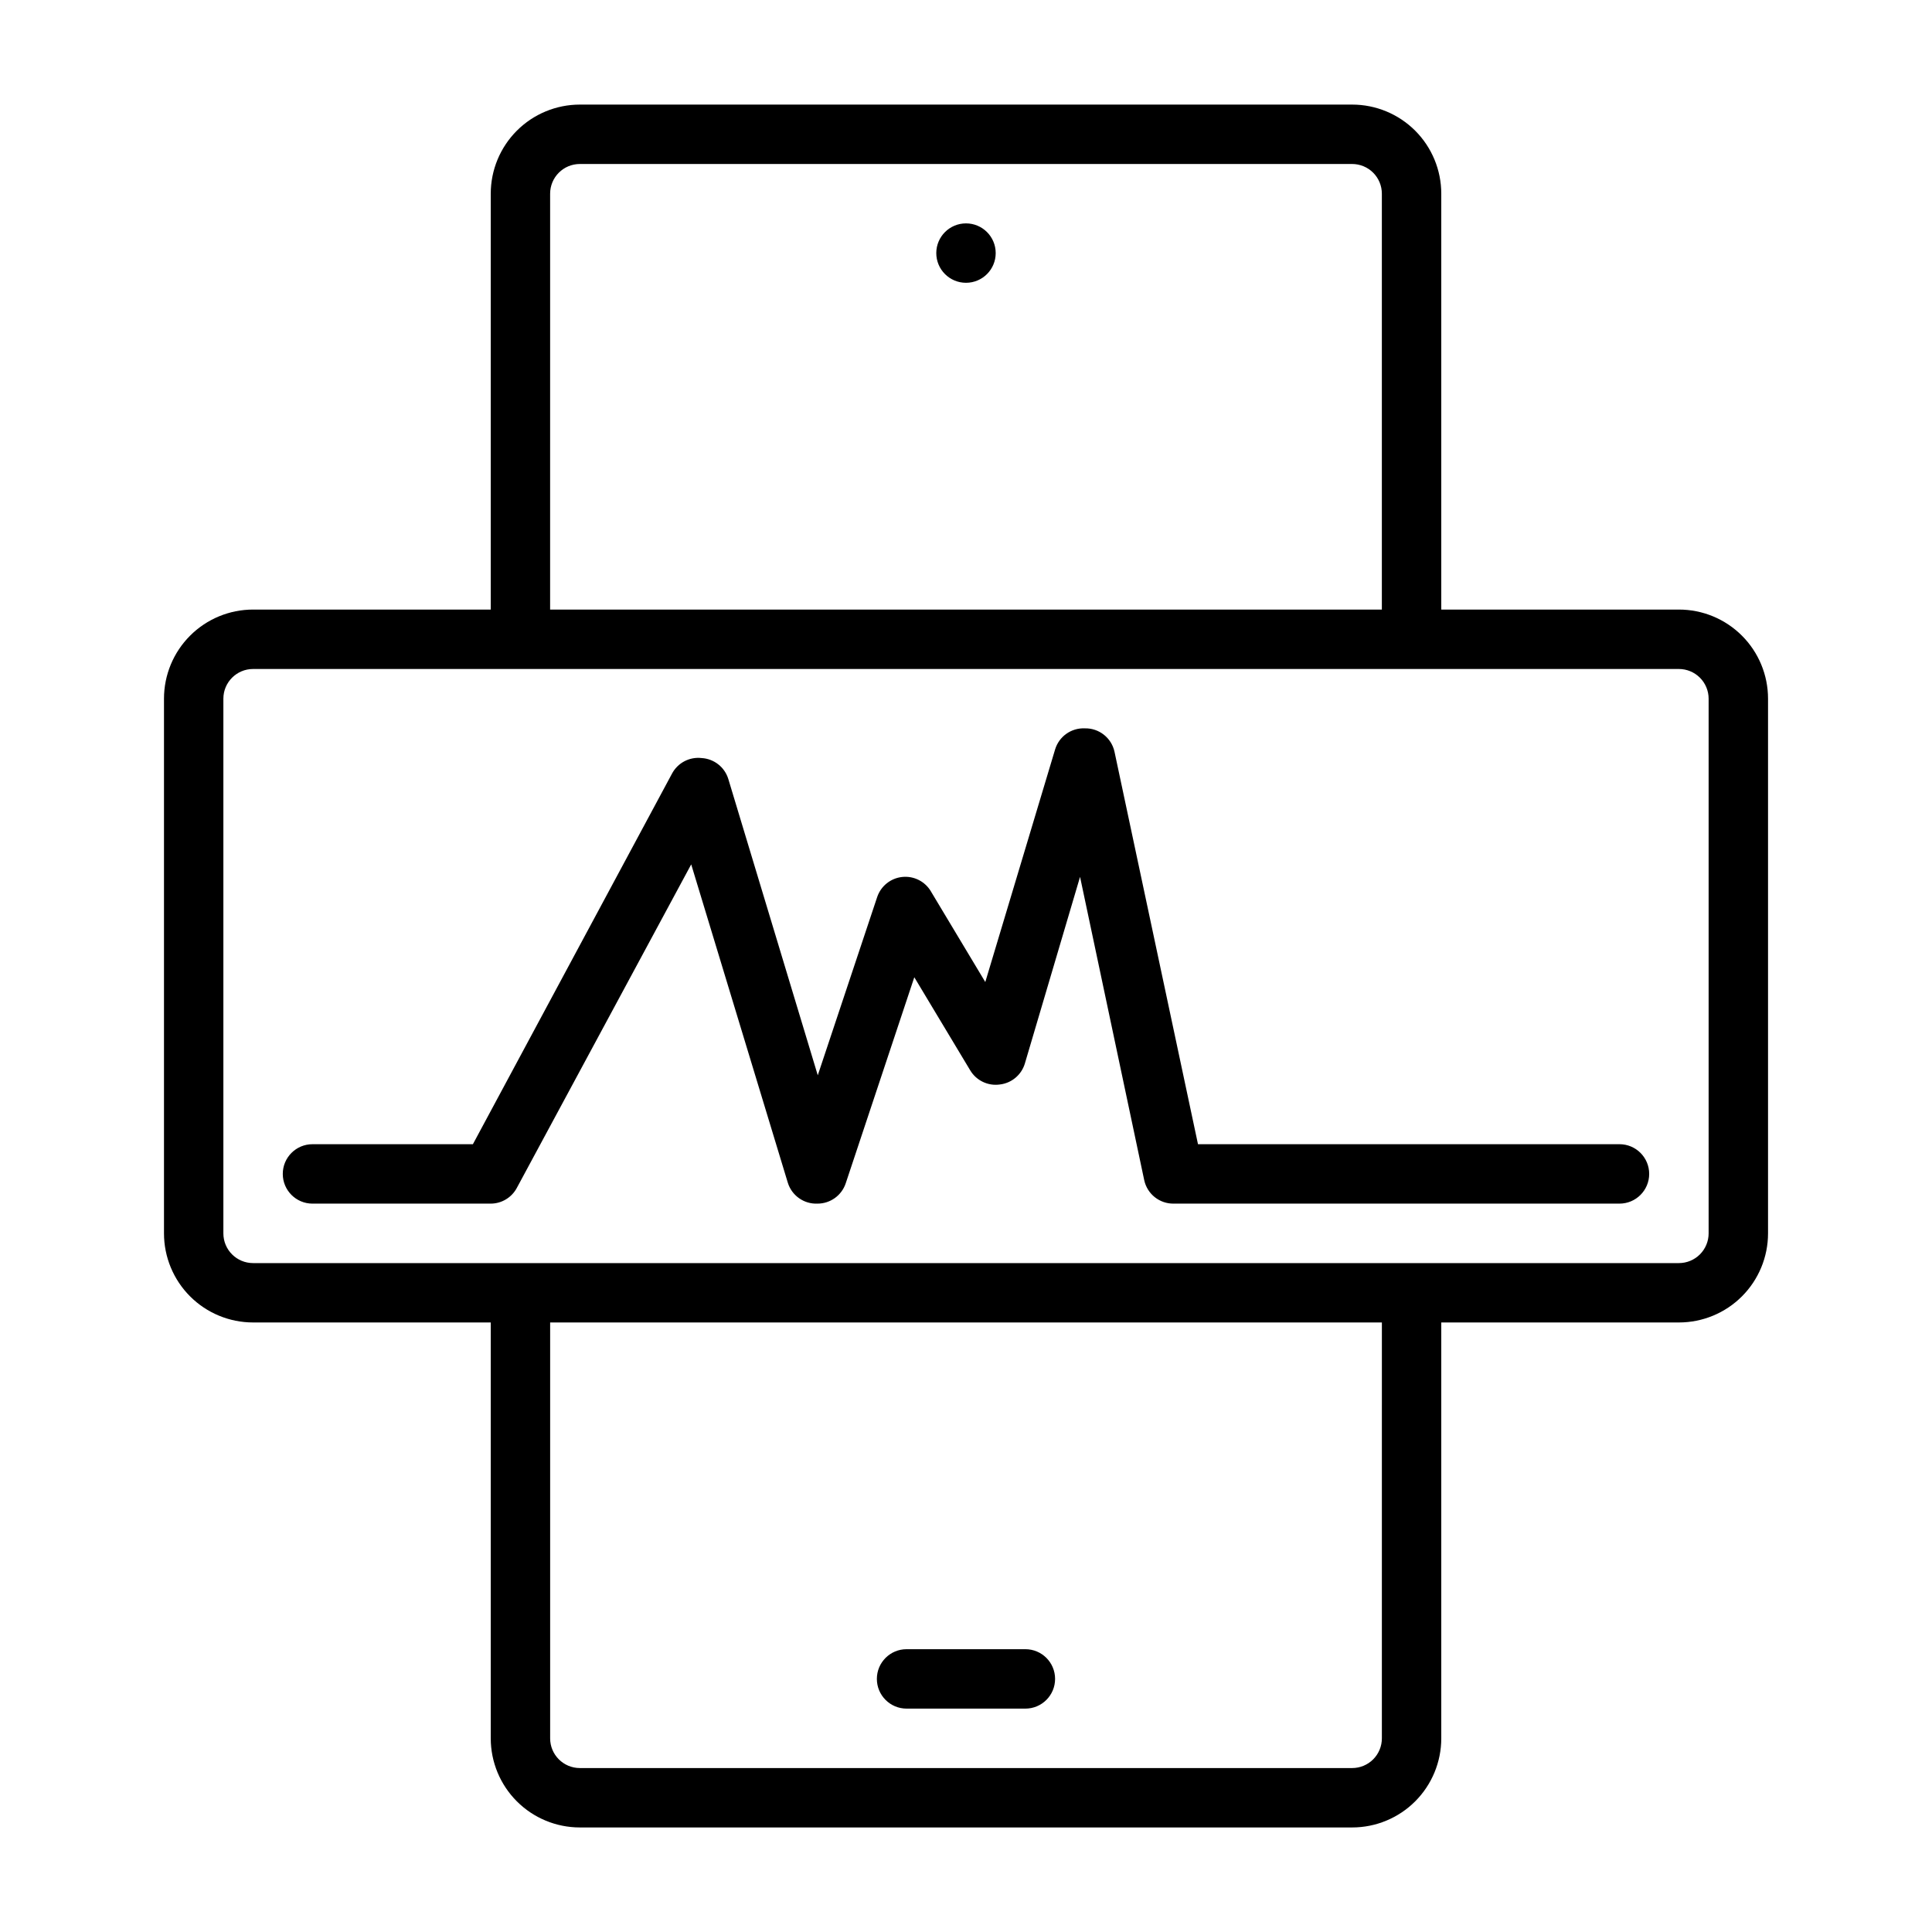
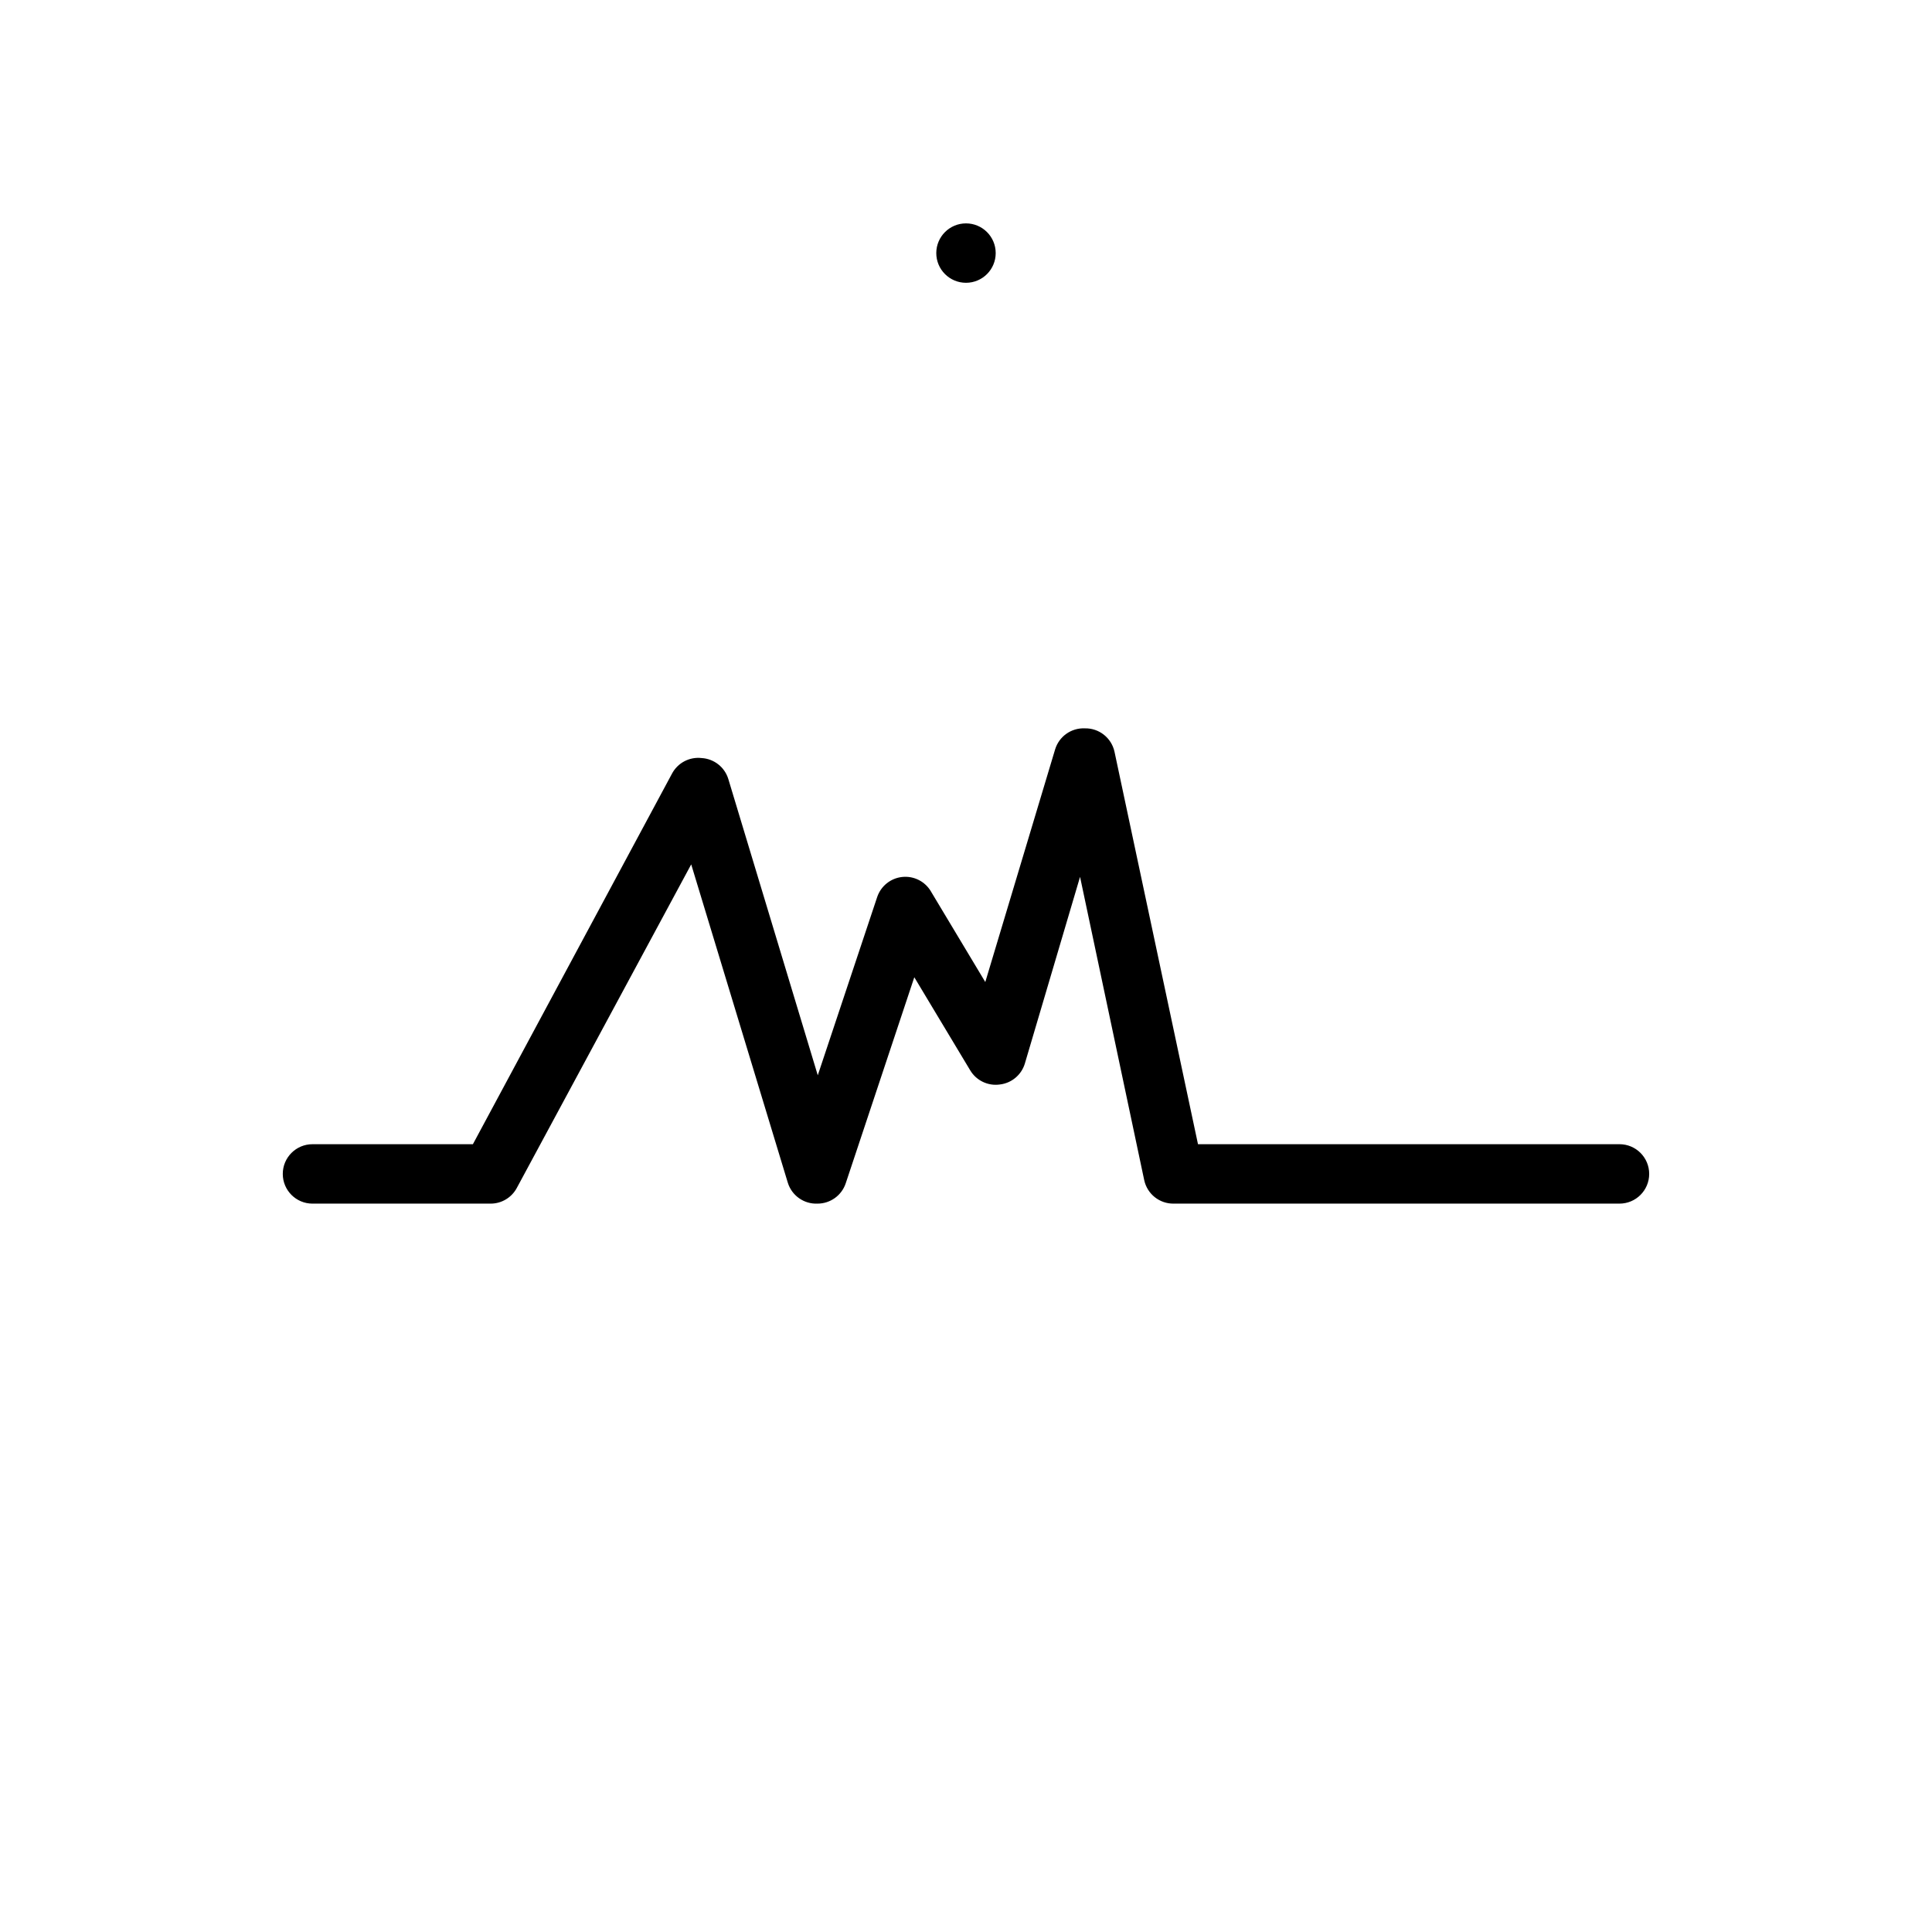
<svg xmlns="http://www.w3.org/2000/svg" fill="#000000" width="800px" height="800px" version="1.1" viewBox="144 144 512 512">
  <g>
-     <path d="m384.25 596.8h31.488c4.348 0 7.871-3.527 7.871-7.875 0-4.348-3.523-7.871-7.871-7.871h-31.488c-4.348 0-7.871 3.523-7.871 7.871 0 4.348 3.523 7.875 7.871 7.875z" />
    <path d="m573.18 447.23h-111.7l-22.121-103.99c-0.793-3.695-4.098-6.305-7.871-6.219-3.594-0.156-6.836 2.144-7.875 5.59l-18.5 61.637-14.406-24.008 0.004-0.004c-1.566-2.656-4.539-4.156-7.606-3.832-3.07 0.32-5.664 2.406-6.644 5.328l-15.742 47.23-23.695-78.48c-0.953-3.168-3.785-5.398-7.086-5.59-3.234-0.371-6.363 1.289-7.871 4.172l-52.742 98.164h-42.512c-4.348 0-7.871 3.523-7.871 7.871 0 4.348 3.523 7.875 7.871 7.875h47.234c2.902-0.008 5.562-1.613 6.926-4.176l46.207-85.727 25.586 84.312c1.039 3.441 4.281 5.742 7.871 5.59 3.387 0.008 6.398-2.148 7.481-5.356l18.184-54.633 14.801 24.641c1.621 2.734 4.727 4.223 7.871 3.777 3.102-0.359 5.695-2.523 6.613-5.508l14.641-49.516 17.004 80.371c0.793 3.695 4.098 6.305 7.871 6.223h118.08c4.348 0 7.871-3.527 7.871-7.875 0-4.348-3.523-7.871-7.871-7.871z" />
    <path d="m407.87 211.07c0 4.348-3.523 7.871-7.871 7.871s-7.875-3.523-7.875-7.871c0-4.348 3.527-7.871 7.875-7.871s7.871 3.523 7.871 7.871" />
-     <path d="m588.93 305.54h-62.977v-110.21c0-6.262-2.488-12.27-6.914-16.699-4.43-4.426-10.438-6.914-16.699-6.914h-204.67c-6.266 0-12.273 2.488-16.699 6.914-4.43 4.43-6.918 10.438-6.918 16.699v110.21h-62.977c-6.266 0-12.27 2.488-16.699 6.918-4.43 4.426-6.918 10.434-6.918 16.695v141.7c0 6.262 2.488 12.27 6.918 16.699 4.43 4.43 10.434 6.914 16.699 6.914h62.977v110.21c0 6.262 2.488 12.27 6.918 16.699 4.426 4.43 10.434 6.918 16.699 6.918h204.67c6.262 0 12.27-2.488 16.699-6.918 4.426-4.43 6.914-10.438 6.914-16.699v-110.21h62.977c6.266 0 12.273-2.484 16.699-6.914 4.43-4.43 6.918-10.438 6.918-16.699v-141.7c0-6.262-2.488-12.27-6.918-16.695-4.426-4.43-10.434-6.918-16.699-6.918zm-299.14-110.21c0-4.348 3.527-7.871 7.875-7.871h204.67c2.086 0 4.09 0.832 5.566 2.305 1.477 1.477 2.305 3.481 2.305 5.566v110.21h-220.42zm220.42 409.35c0 2.086-0.828 4.09-2.305 5.566-1.477 1.477-3.481 2.305-5.566 2.305h-204.67c-4.348 0-7.875-3.523-7.875-7.871v-110.21h220.42zm86.594-133.82c0 2.086-0.832 4.09-2.309 5.566-1.477 1.477-3.477 2.305-5.566 2.305h-377.86c-4.348 0-7.871-3.523-7.871-7.871v-141.7c0-4.348 3.523-7.871 7.871-7.871h377.86c2.09 0 4.09 0.832 5.566 2.305 1.477 1.477 2.309 3.481 2.309 5.566z" />
  </g>
</svg>